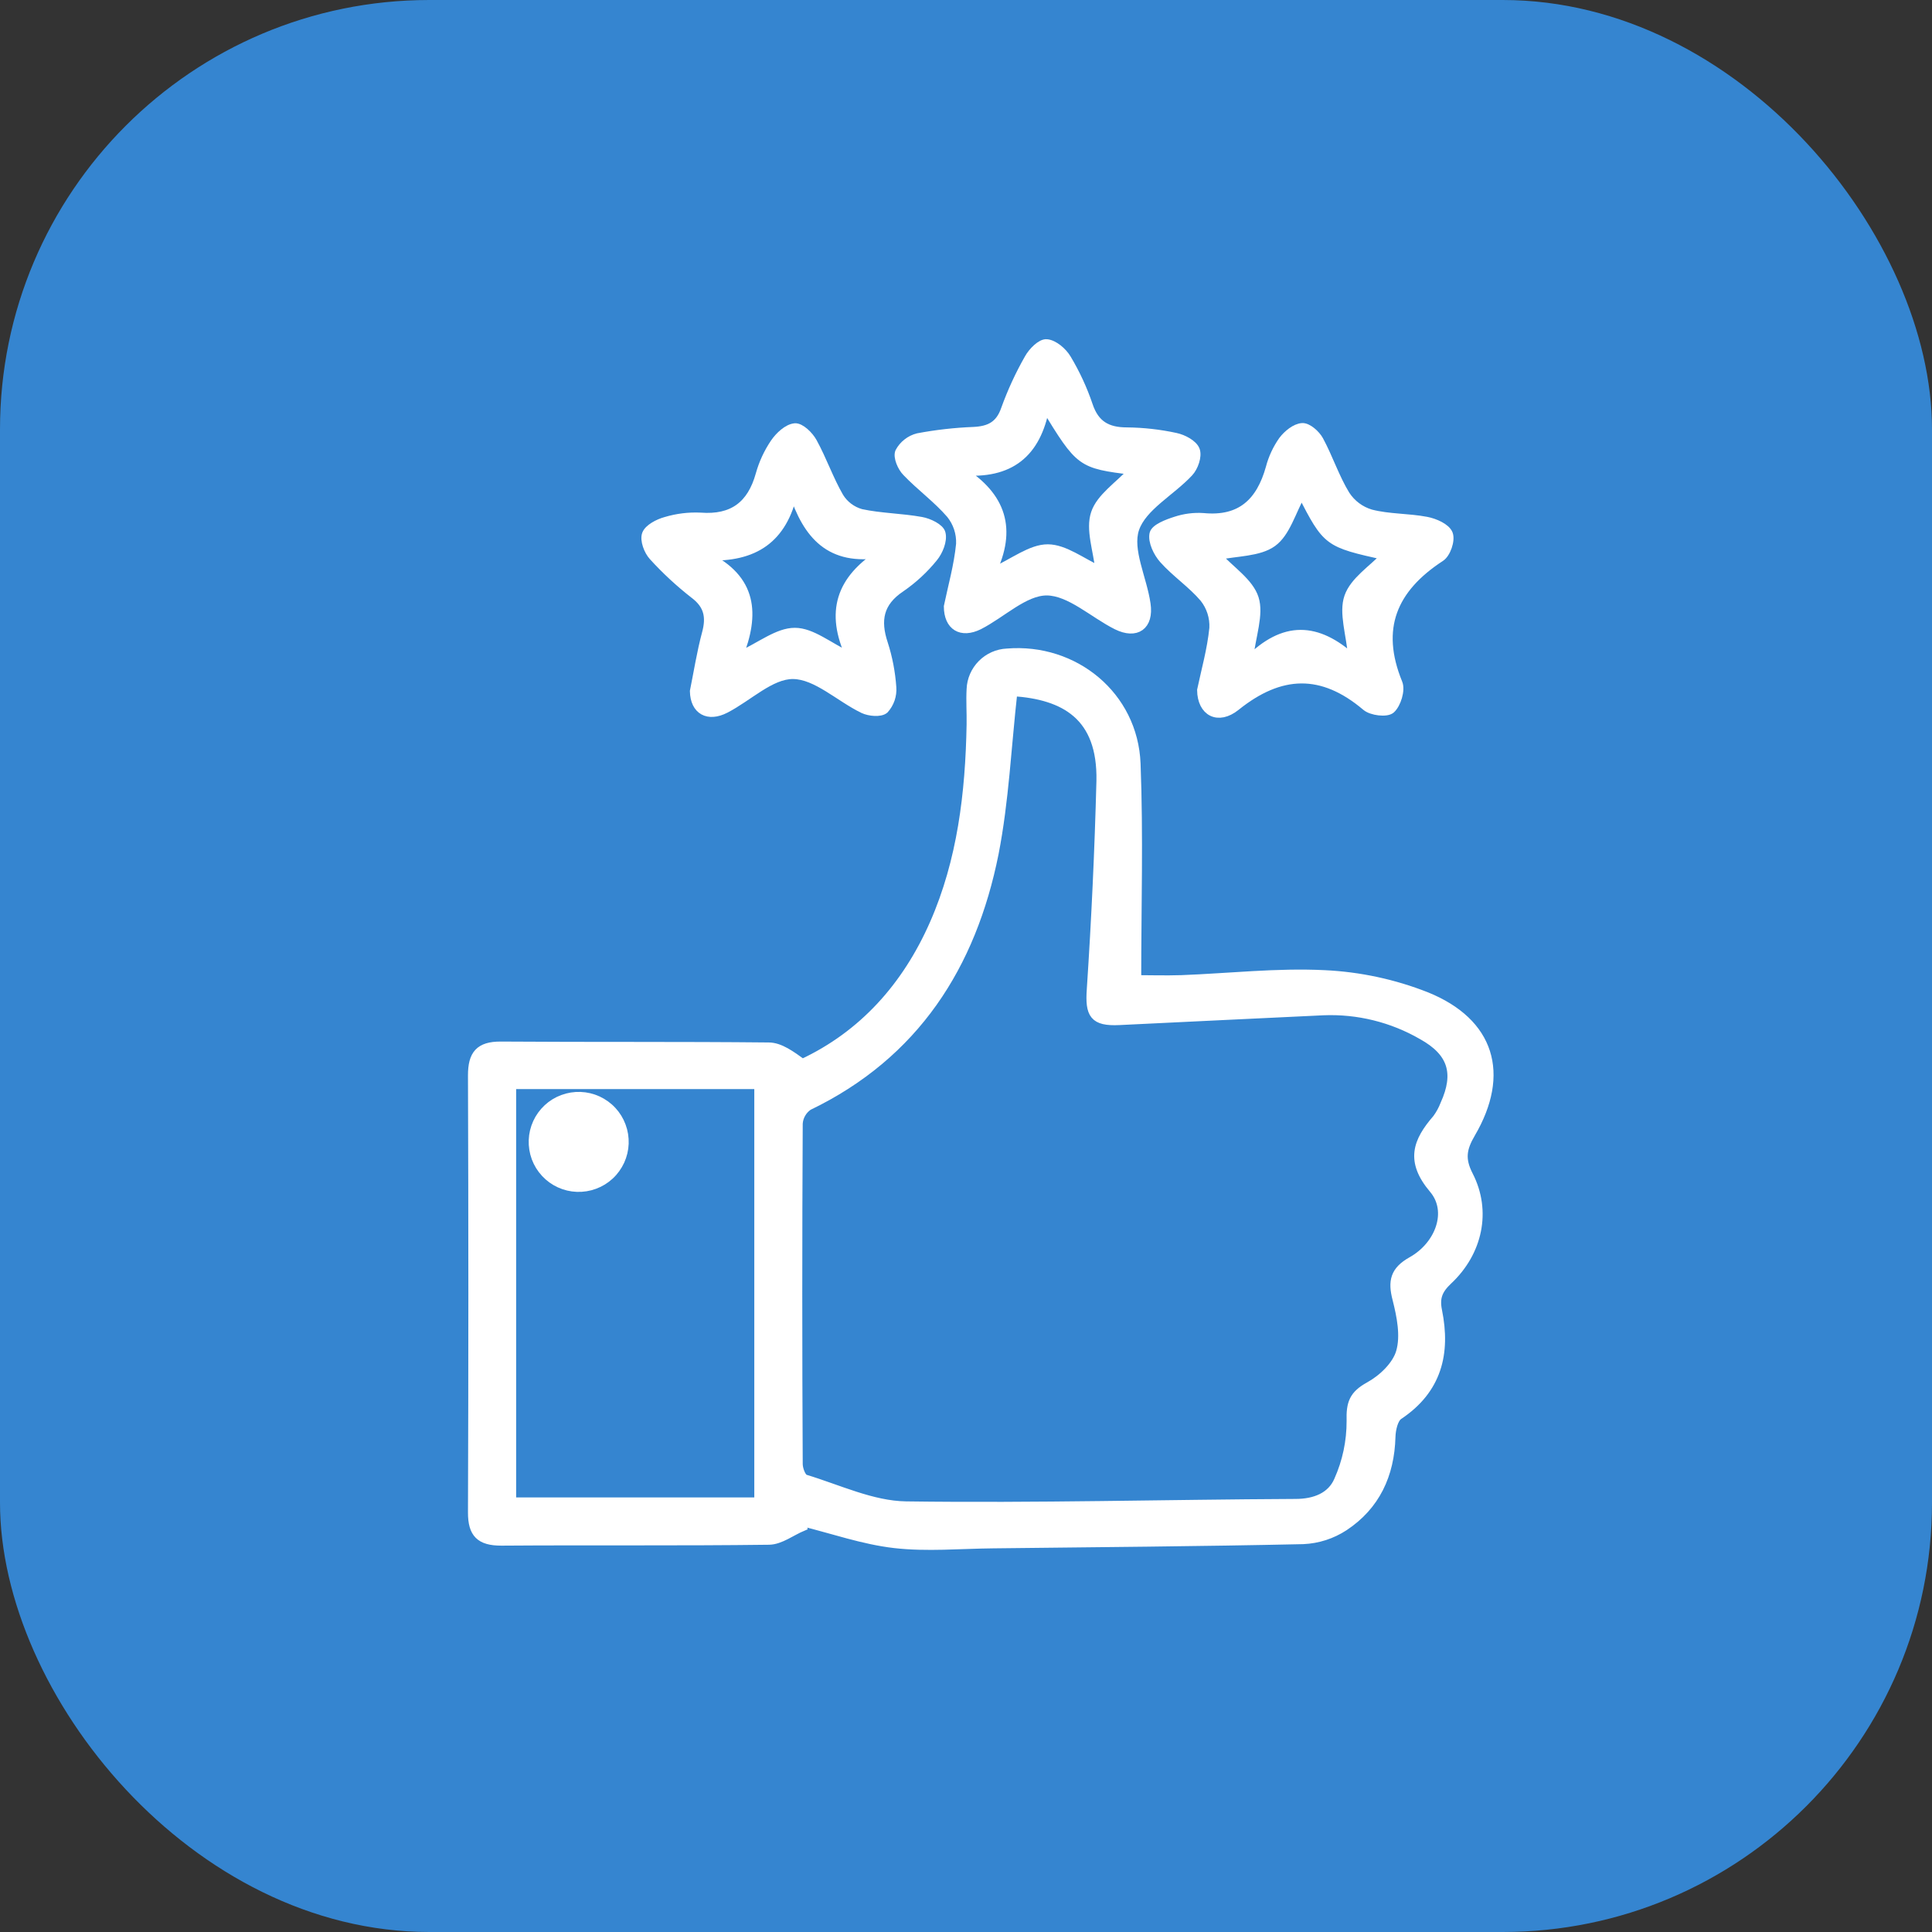
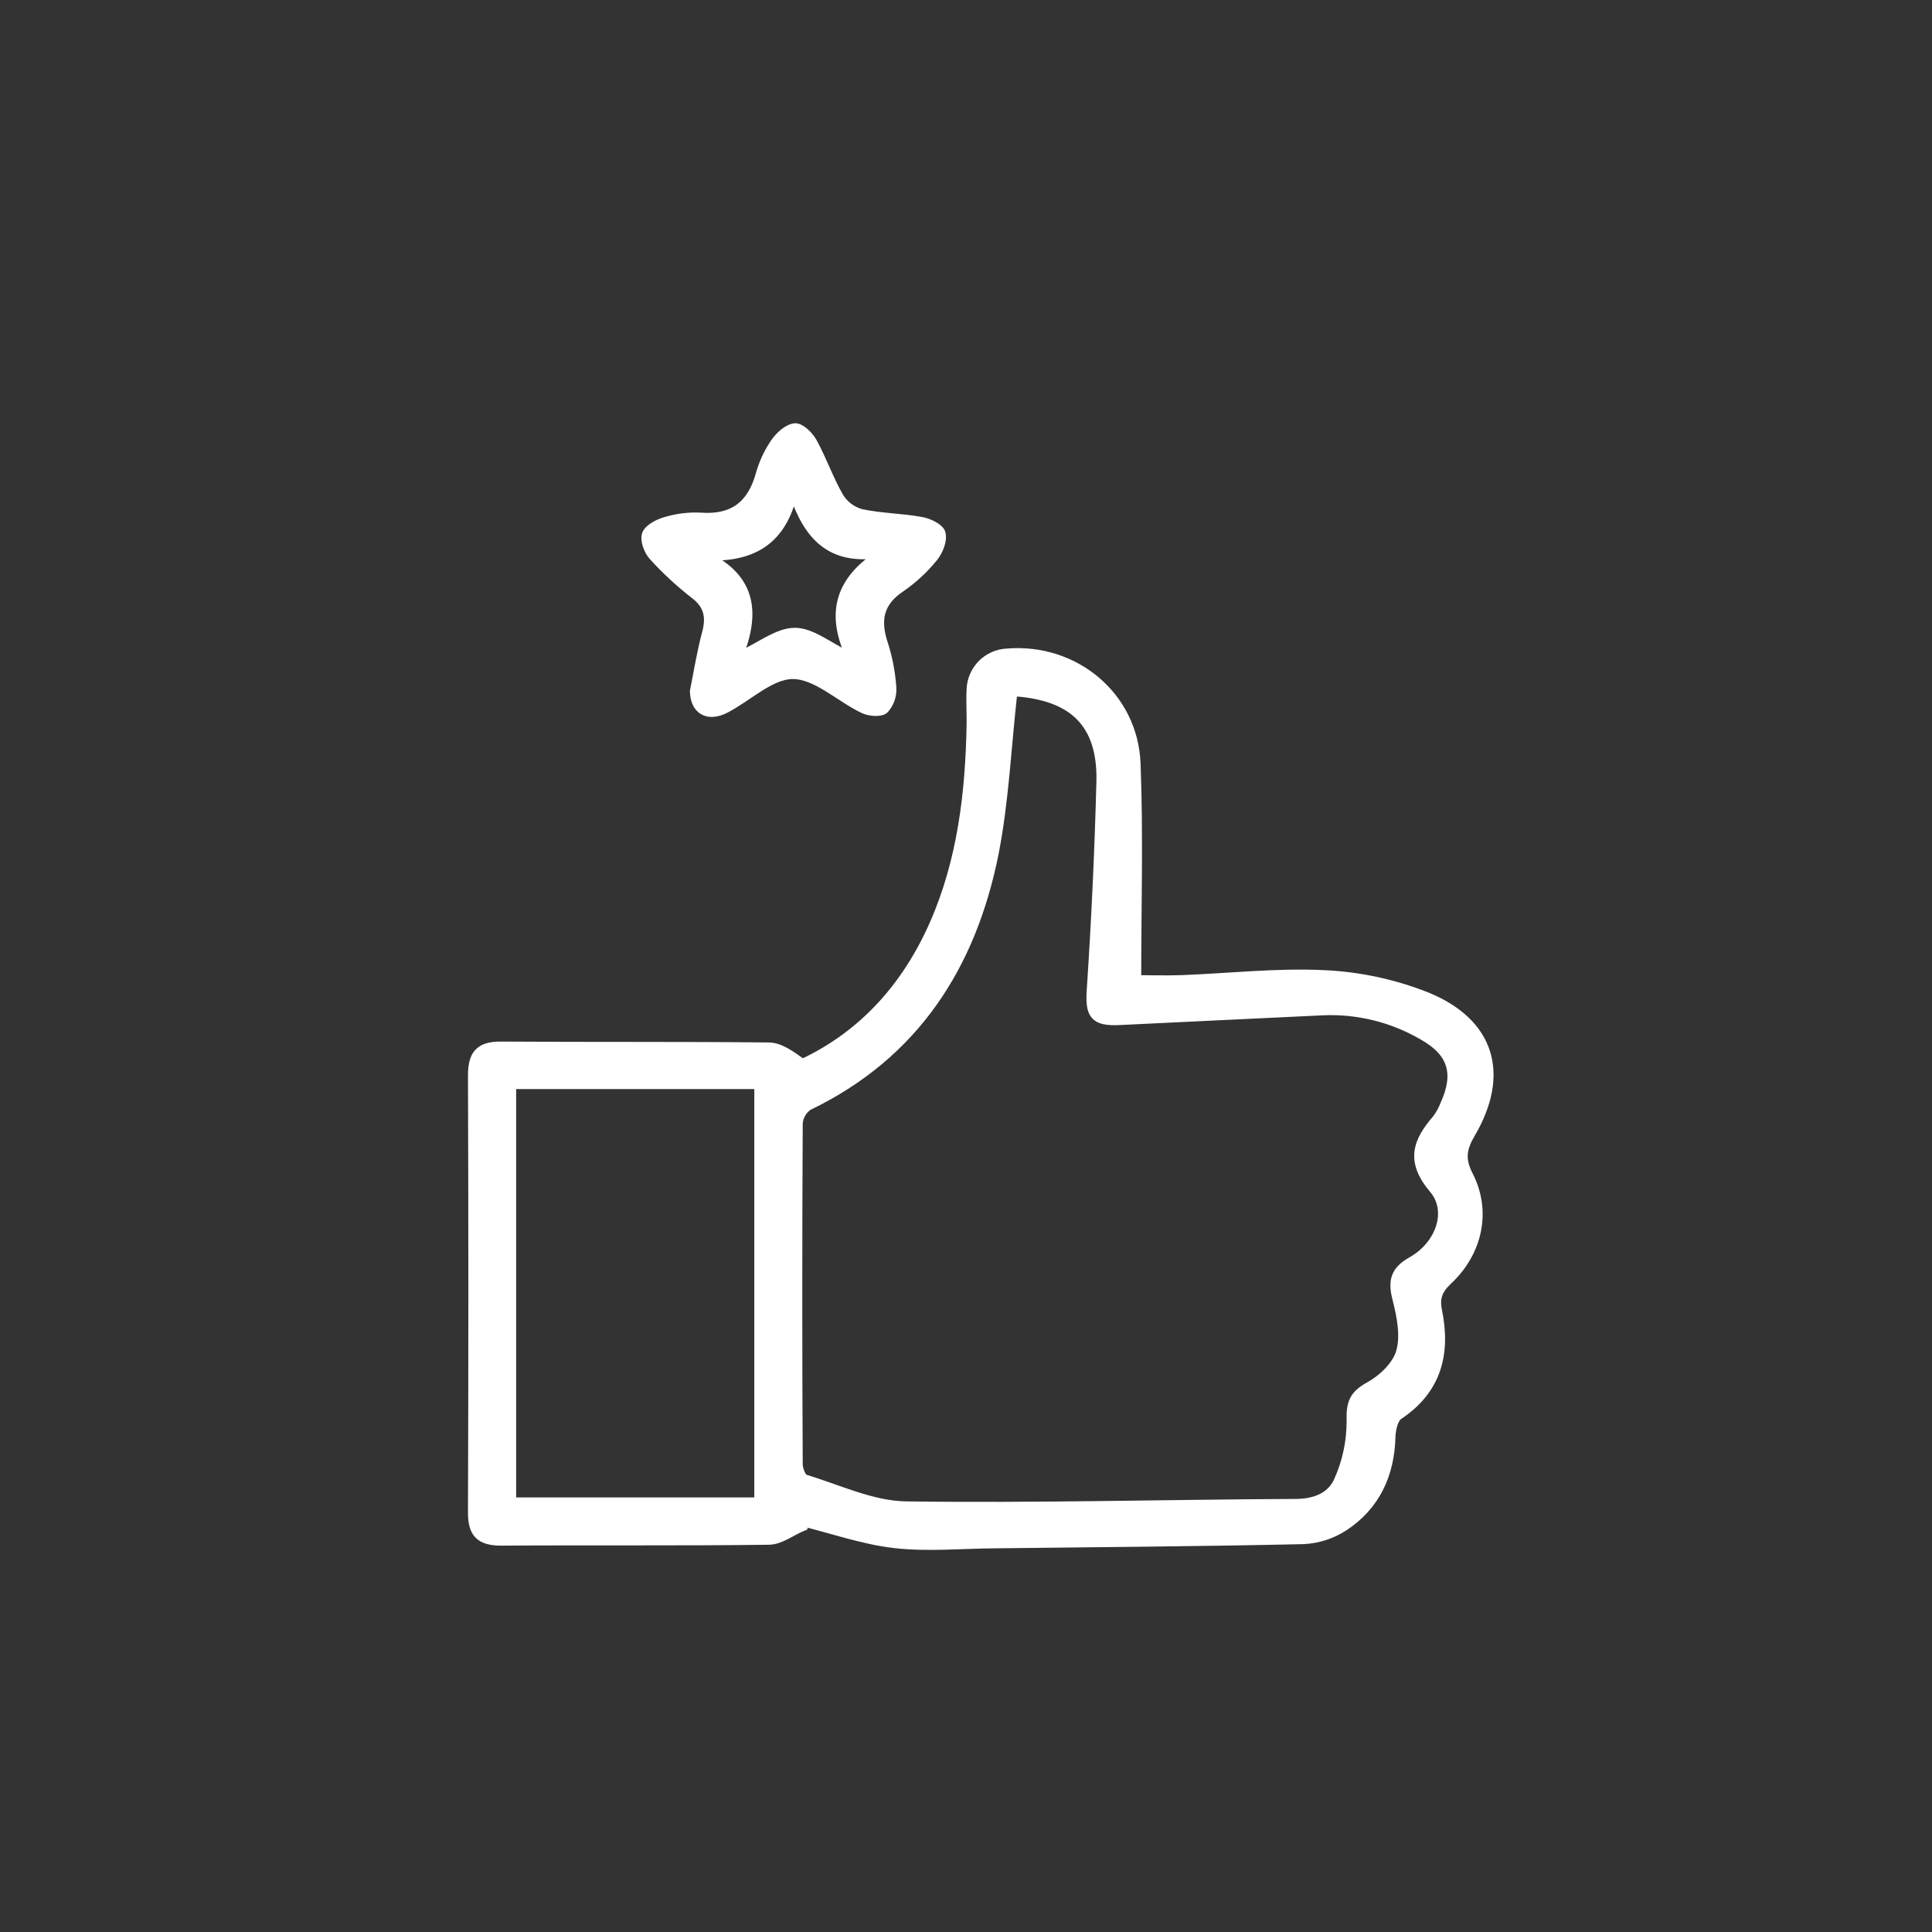
<svg xmlns="http://www.w3.org/2000/svg" width="45" height="45" viewBox="0 0 45 45" fill="none">
  <rect x="0" y="0" width="45" height="45" fill="#333333" stroke="none" />
-   <rect width="45" height="45" rx="10" fill="#3585D0" />
  <path d="M16.169 16.1C16.256 15.672 16.329 15.202 16.451 14.747C16.553 14.371 16.496 14.091 16.172 13.846C15.827 13.577 15.506 13.28 15.212 12.957C15.097 12.832 15.003 12.581 15.053 12.444C15.103 12.307 15.333 12.187 15.506 12.14C15.768 12.061 16.042 12.027 16.316 12.04C17.066 12.097 17.501 11.768 17.7 11.056C17.773 10.792 17.889 10.542 18.042 10.316C18.152 10.156 18.342 9.976 18.513 9.959C18.643 9.946 18.849 10.145 18.932 10.299C19.159 10.712 19.313 11.166 19.549 11.574C19.663 11.761 19.844 11.897 20.055 11.956C20.515 12.055 20.995 12.056 21.459 12.14C21.634 12.171 21.897 12.296 21.924 12.425C21.966 12.591 21.864 12.842 21.743 12.988C21.525 13.258 21.269 13.494 20.983 13.691C20.475 14.03 20.4 14.448 20.582 14.995C20.688 15.324 20.753 15.665 20.777 16.01C20.784 16.103 20.772 16.197 20.742 16.285C20.711 16.374 20.663 16.455 20.601 16.524C20.506 16.606 20.248 16.583 20.107 16.515C19.553 16.247 19.02 15.722 18.474 15.716C17.953 15.709 17.428 16.238 16.896 16.511C16.491 16.719 16.179 16.548 16.169 16.1ZM19.809 15.303C19.317 14.256 19.573 13.495 20.525 12.89C19.332 13.087 18.803 12.463 18.477 11.468C18.234 12.552 17.575 13 16.456 12.955C17.541 13.486 17.594 14.305 17.201 15.291C17.725 15.048 18.118 14.722 18.514 14.723C18.91 14.724 19.288 15.053 19.809 15.303Z" fill="white" stroke="white" stroke-width="0.2" />
  <path d="M18.698 35.56C18.436 35.669 18.176 35.876 17.913 35.88C15.834 35.907 13.755 35.886 11.676 35.901C11.182 35.901 10.998 35.72 11 35.224C11.012 31.833 11.012 28.441 11 25.048C11 24.565 11.162 24.357 11.666 24.36C13.745 24.375 15.824 24.36 17.903 24.381C18.17 24.381 18.434 24.581 18.69 24.765C20.094 24.108 21.108 22.985 21.754 21.516C22.399 20.048 22.586 18.469 22.614 16.874C22.619 16.6 22.599 16.326 22.614 16.054C22.622 15.833 22.714 15.623 22.87 15.466C23.026 15.309 23.235 15.216 23.456 15.206C25.026 15.076 26.405 16.205 26.466 17.788C26.531 19.456 26.481 21.129 26.481 22.813C26.762 22.813 27.137 22.825 27.518 22.813C28.63 22.771 29.744 22.642 30.85 22.697C31.663 22.735 32.465 22.907 33.223 23.206C34.714 23.81 35.077 25.013 34.265 26.399C34.062 26.746 34.014 26.994 34.212 27.378C34.64 28.212 34.431 29.167 33.731 29.823C33.499 30.042 33.426 30.225 33.488 30.529C33.689 31.521 33.482 32.366 32.581 32.967C32.461 33.047 32.408 33.295 32.403 33.468C32.379 34.349 32.043 35.073 31.309 35.558C31.024 35.745 30.694 35.851 30.354 35.866C27.947 35.919 25.54 35.936 23.132 35.964C22.366 35.971 21.592 36.045 20.835 35.958C20.105 35.874 19.395 35.623 18.676 35.446L18.698 35.56ZM23.597 16.115C23.454 17.393 23.399 18.655 23.16 19.878C22.637 22.492 21.316 24.565 18.829 25.763C18.762 25.809 18.706 25.869 18.666 25.94C18.625 26.011 18.602 26.09 18.597 26.171C18.583 28.814 18.583 31.458 18.597 34.1C18.597 34.22 18.671 34.42 18.753 34.445C19.53 34.68 20.313 35.058 21.099 35.07C24.124 35.112 27.149 35.027 30.175 35.013C30.631 35.013 31.009 34.858 31.171 34.484C31.367 34.047 31.467 33.574 31.465 33.095C31.453 32.683 31.524 32.488 31.893 32.285C32.198 32.118 32.528 31.804 32.617 31.49C32.726 31.116 32.635 30.659 32.535 30.263C32.425 29.844 32.478 29.597 32.883 29.37C33.529 29.008 33.825 28.214 33.387 27.697C32.832 27.041 33.005 26.587 33.465 26.056C33.541 25.953 33.602 25.841 33.648 25.721C33.976 24.998 33.825 24.504 33.124 24.116C32.426 23.712 31.627 23.515 30.821 23.548C29.238 23.625 27.654 23.697 26.07 23.776C25.475 23.805 25.371 23.628 25.414 23.036C25.521 21.422 25.596 19.807 25.638 18.189C25.668 16.672 24.792 16.195 23.597 16.115ZM11.922 25.267V34.978H17.669V25.267H11.922Z" fill="white" stroke="white" stroke-width="0.2" />
-   <path d="M27.983 16.075C28.077 15.627 28.218 15.133 28.268 14.63C28.281 14.377 28.201 14.129 28.044 13.931C27.766 13.602 27.387 13.35 27.099 13.027C26.963 12.875 26.836 12.611 26.874 12.435C26.904 12.302 27.19 12.194 27.381 12.133C27.589 12.064 27.808 12.035 28.027 12.05C28.903 12.135 29.36 11.693 29.582 10.898C29.642 10.669 29.743 10.452 29.879 10.259C29.988 10.115 30.171 9.965 30.331 9.954C30.459 9.946 30.65 10.115 30.726 10.254C30.95 10.669 31.098 11.13 31.342 11.528C31.479 11.739 31.687 11.895 31.929 11.966C32.348 12.075 32.797 12.055 33.225 12.137C33.416 12.173 33.681 12.288 33.739 12.436C33.797 12.584 33.688 12.898 33.551 12.983C32.439 13.709 32.044 14.635 32.566 15.911C32.633 16.074 32.533 16.398 32.398 16.52C32.297 16.609 31.948 16.567 31.818 16.456C30.797 15.591 29.823 15.622 28.786 16.456C28.371 16.788 27.99 16.584 27.983 16.075ZM30.317 11.491C30.081 11.916 29.955 12.409 29.639 12.637C29.323 12.866 28.802 12.85 28.35 12.945C28.671 13.292 29.099 13.565 29.218 13.938C29.337 14.312 29.152 14.79 29.079 15.391C29.908 14.552 30.68 14.594 31.508 15.342C31.452 14.747 31.283 14.274 31.411 13.904C31.539 13.535 31.958 13.27 32.269 12.947C30.914 12.644 30.914 12.644 30.317 11.491Z" fill="white" stroke="white" stroke-width="0.2" />
-   <path d="M22.084 14.126C22.179 13.669 22.32 13.175 22.369 12.672C22.38 12.419 22.298 12.171 22.139 11.975C21.832 11.619 21.441 11.337 21.114 10.995C21.005 10.886 20.902 10.647 20.949 10.53C20.993 10.447 21.054 10.373 21.129 10.315C21.203 10.256 21.289 10.214 21.38 10.191C21.809 10.11 22.244 10.061 22.68 10.044C23.045 10.026 23.284 9.91 23.414 9.536C23.562 9.125 23.745 8.727 23.962 8.347C24.047 8.193 24.248 7.988 24.38 8.001C24.549 8.016 24.755 8.193 24.851 8.356C25.056 8.699 25.225 9.063 25.353 9.442C25.504 9.895 25.791 10.055 26.248 10.055C26.631 10.059 27.012 10.102 27.385 10.183C27.559 10.22 27.792 10.342 27.846 10.484C27.899 10.627 27.809 10.882 27.693 11.005C27.274 11.455 26.609 11.801 26.434 12.318C26.268 12.814 26.614 13.473 26.699 14.069C26.774 14.577 26.467 14.793 26.011 14.567C25.464 14.293 24.925 13.774 24.381 13.769C23.857 13.769 23.336 14.294 22.802 14.566C22.39 14.769 22.086 14.589 22.084 14.126ZM24.346 9.475C24.144 10.57 23.52 11.062 22.401 10.971C23.337 11.562 23.587 12.328 23.092 13.341C23.62 13.098 24.013 12.777 24.405 12.778C24.796 12.779 25.198 13.098 25.614 13.287C25.562 12.805 25.385 12.331 25.51 11.958C25.634 11.585 26.062 11.312 26.385 10.963C25.164 10.806 25.164 10.806 24.346 9.475Z" fill="white" stroke="white" stroke-width="0.2" />
-   <path d="M14.543 26.637C14.538 26.777 14.505 26.914 14.447 27.041C14.388 27.168 14.306 27.283 14.203 27.378C14.101 27.473 13.98 27.547 13.849 27.595C13.718 27.644 13.579 27.666 13.439 27.661C13.299 27.656 13.162 27.623 13.035 27.565C12.908 27.507 12.793 27.424 12.698 27.321C12.603 27.219 12.529 27.099 12.48 26.967C12.432 26.836 12.41 26.697 12.415 26.557C12.42 26.417 12.453 26.28 12.511 26.153C12.569 26.026 12.652 25.912 12.755 25.816C12.857 25.721 12.977 25.647 13.109 25.599C13.24 25.55 13.379 25.528 13.519 25.533C13.659 25.538 13.796 25.571 13.923 25.629C14.05 25.688 14.165 25.77 14.26 25.873C14.355 25.975 14.429 26.096 14.477 26.227C14.526 26.358 14.548 26.497 14.543 26.637Z" fill="white" stroke="white" stroke-width="0.2" />
</svg>